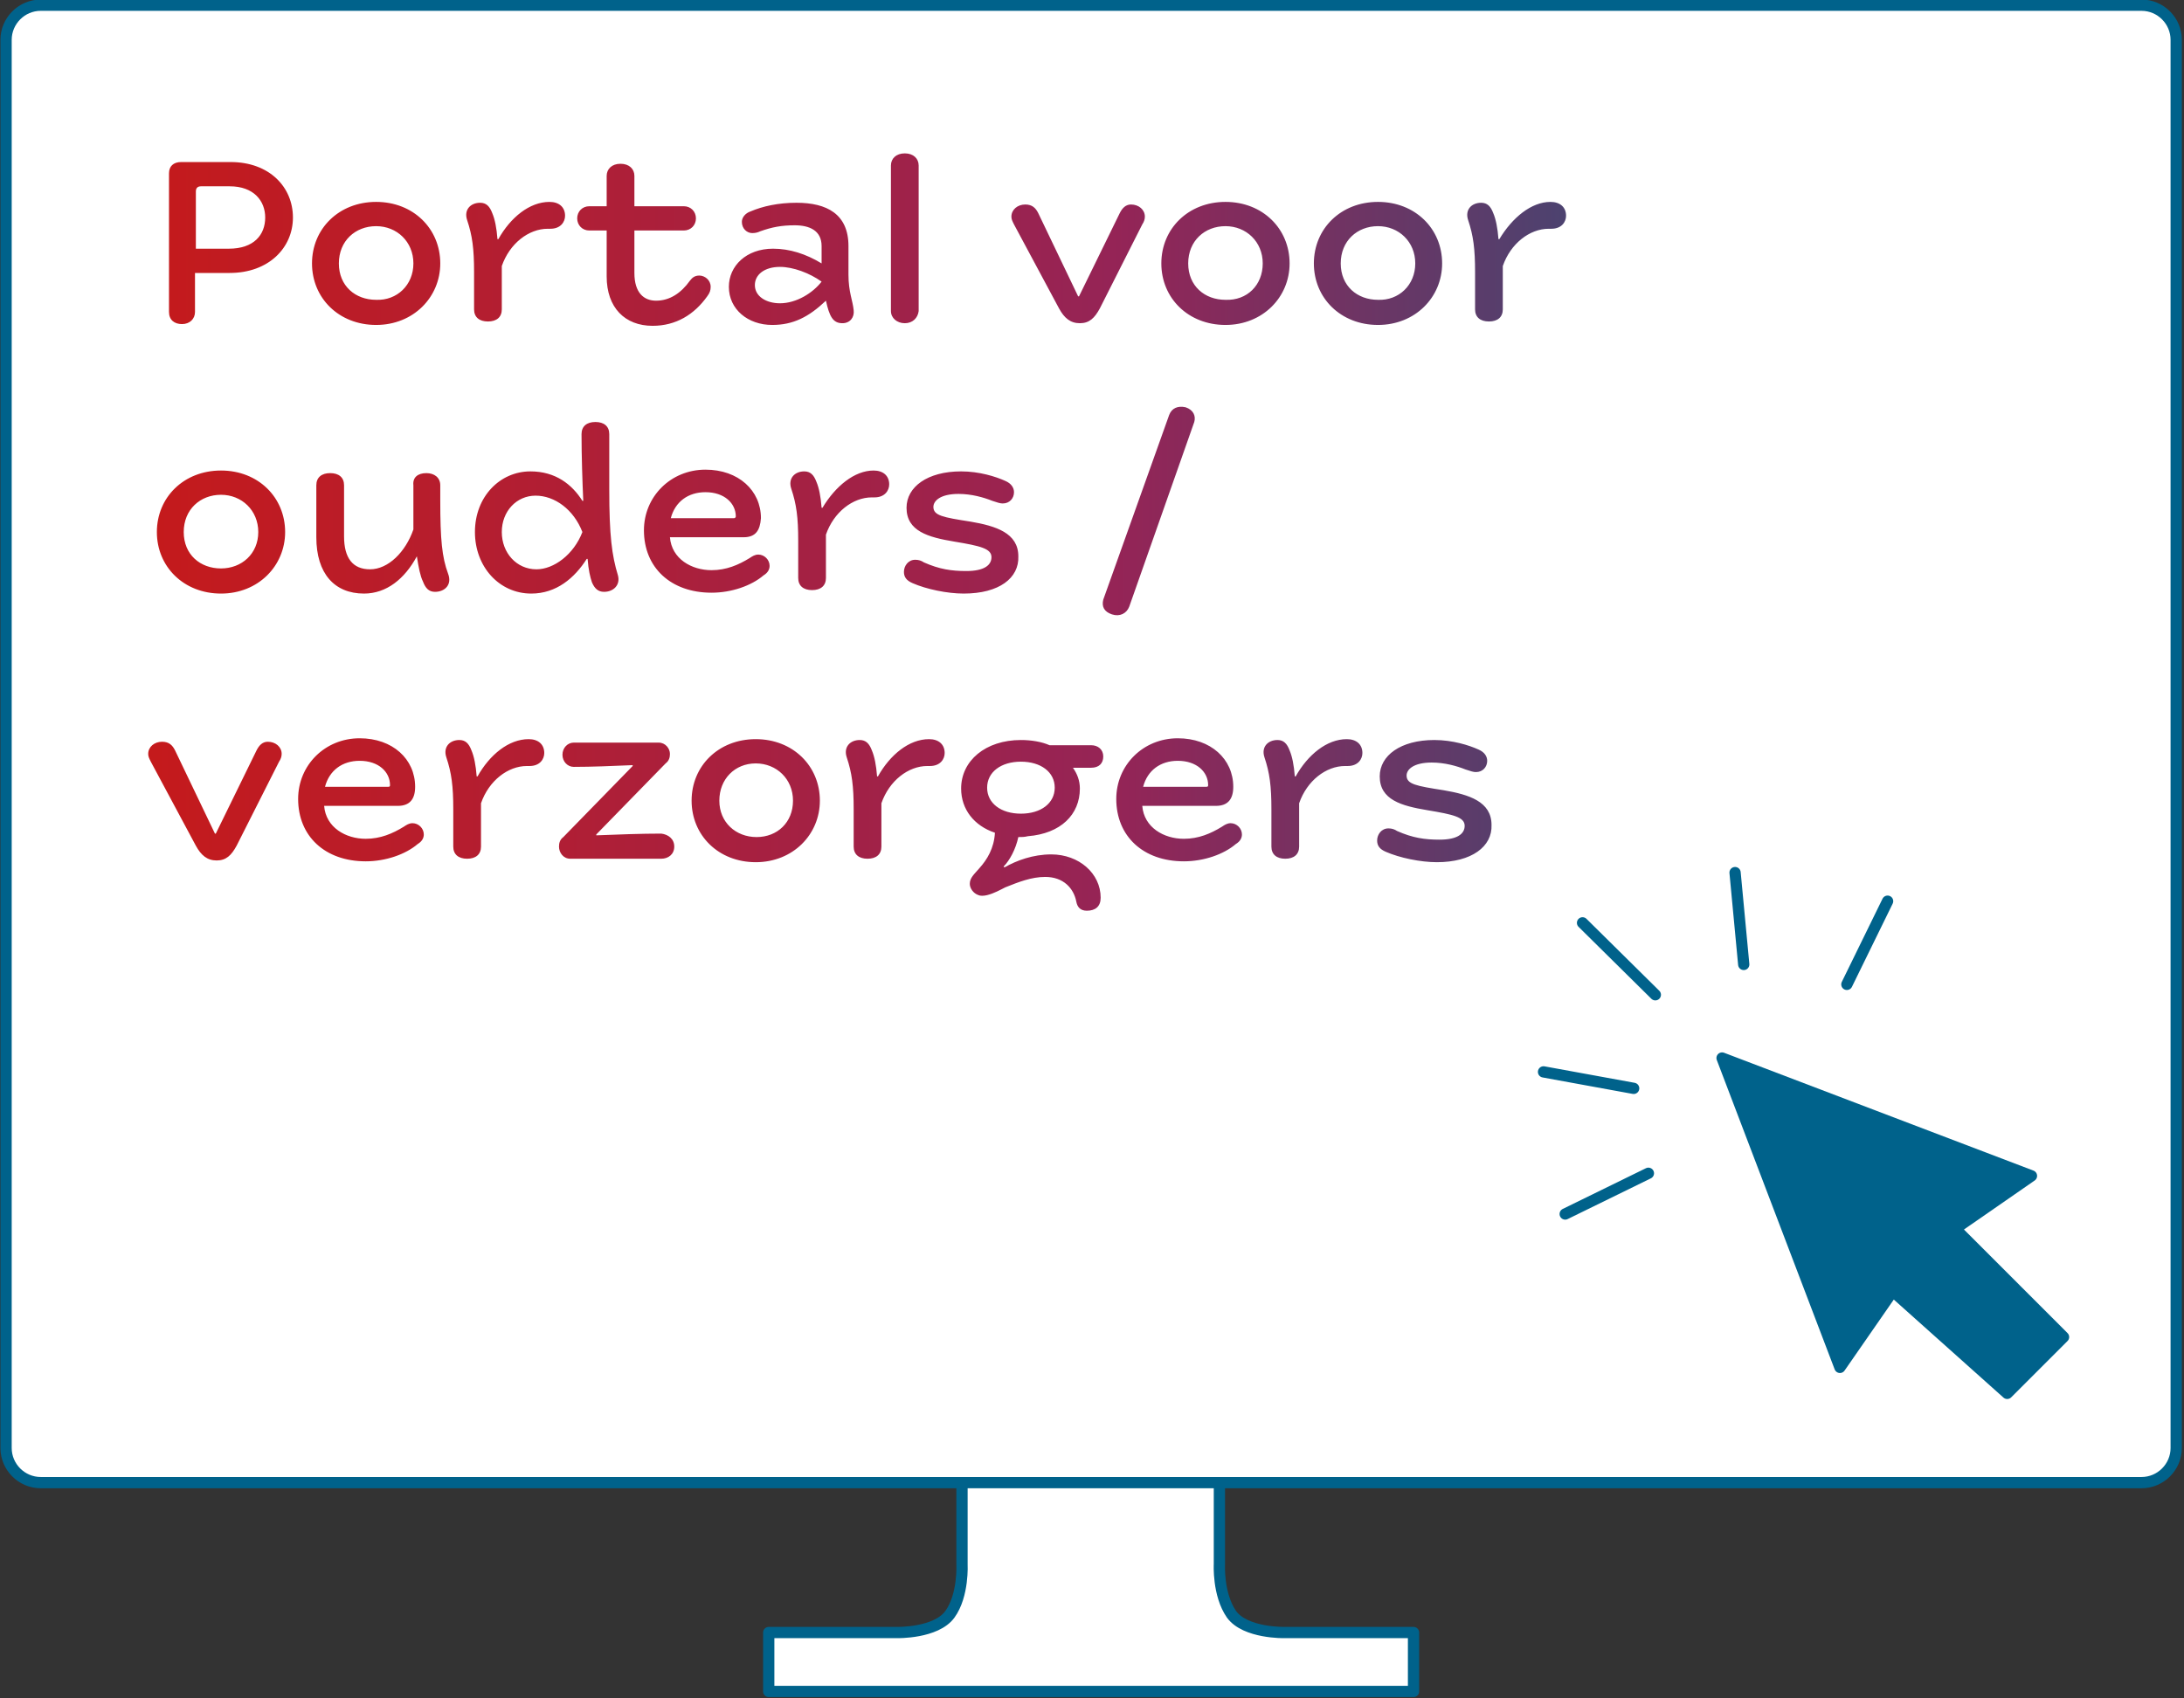
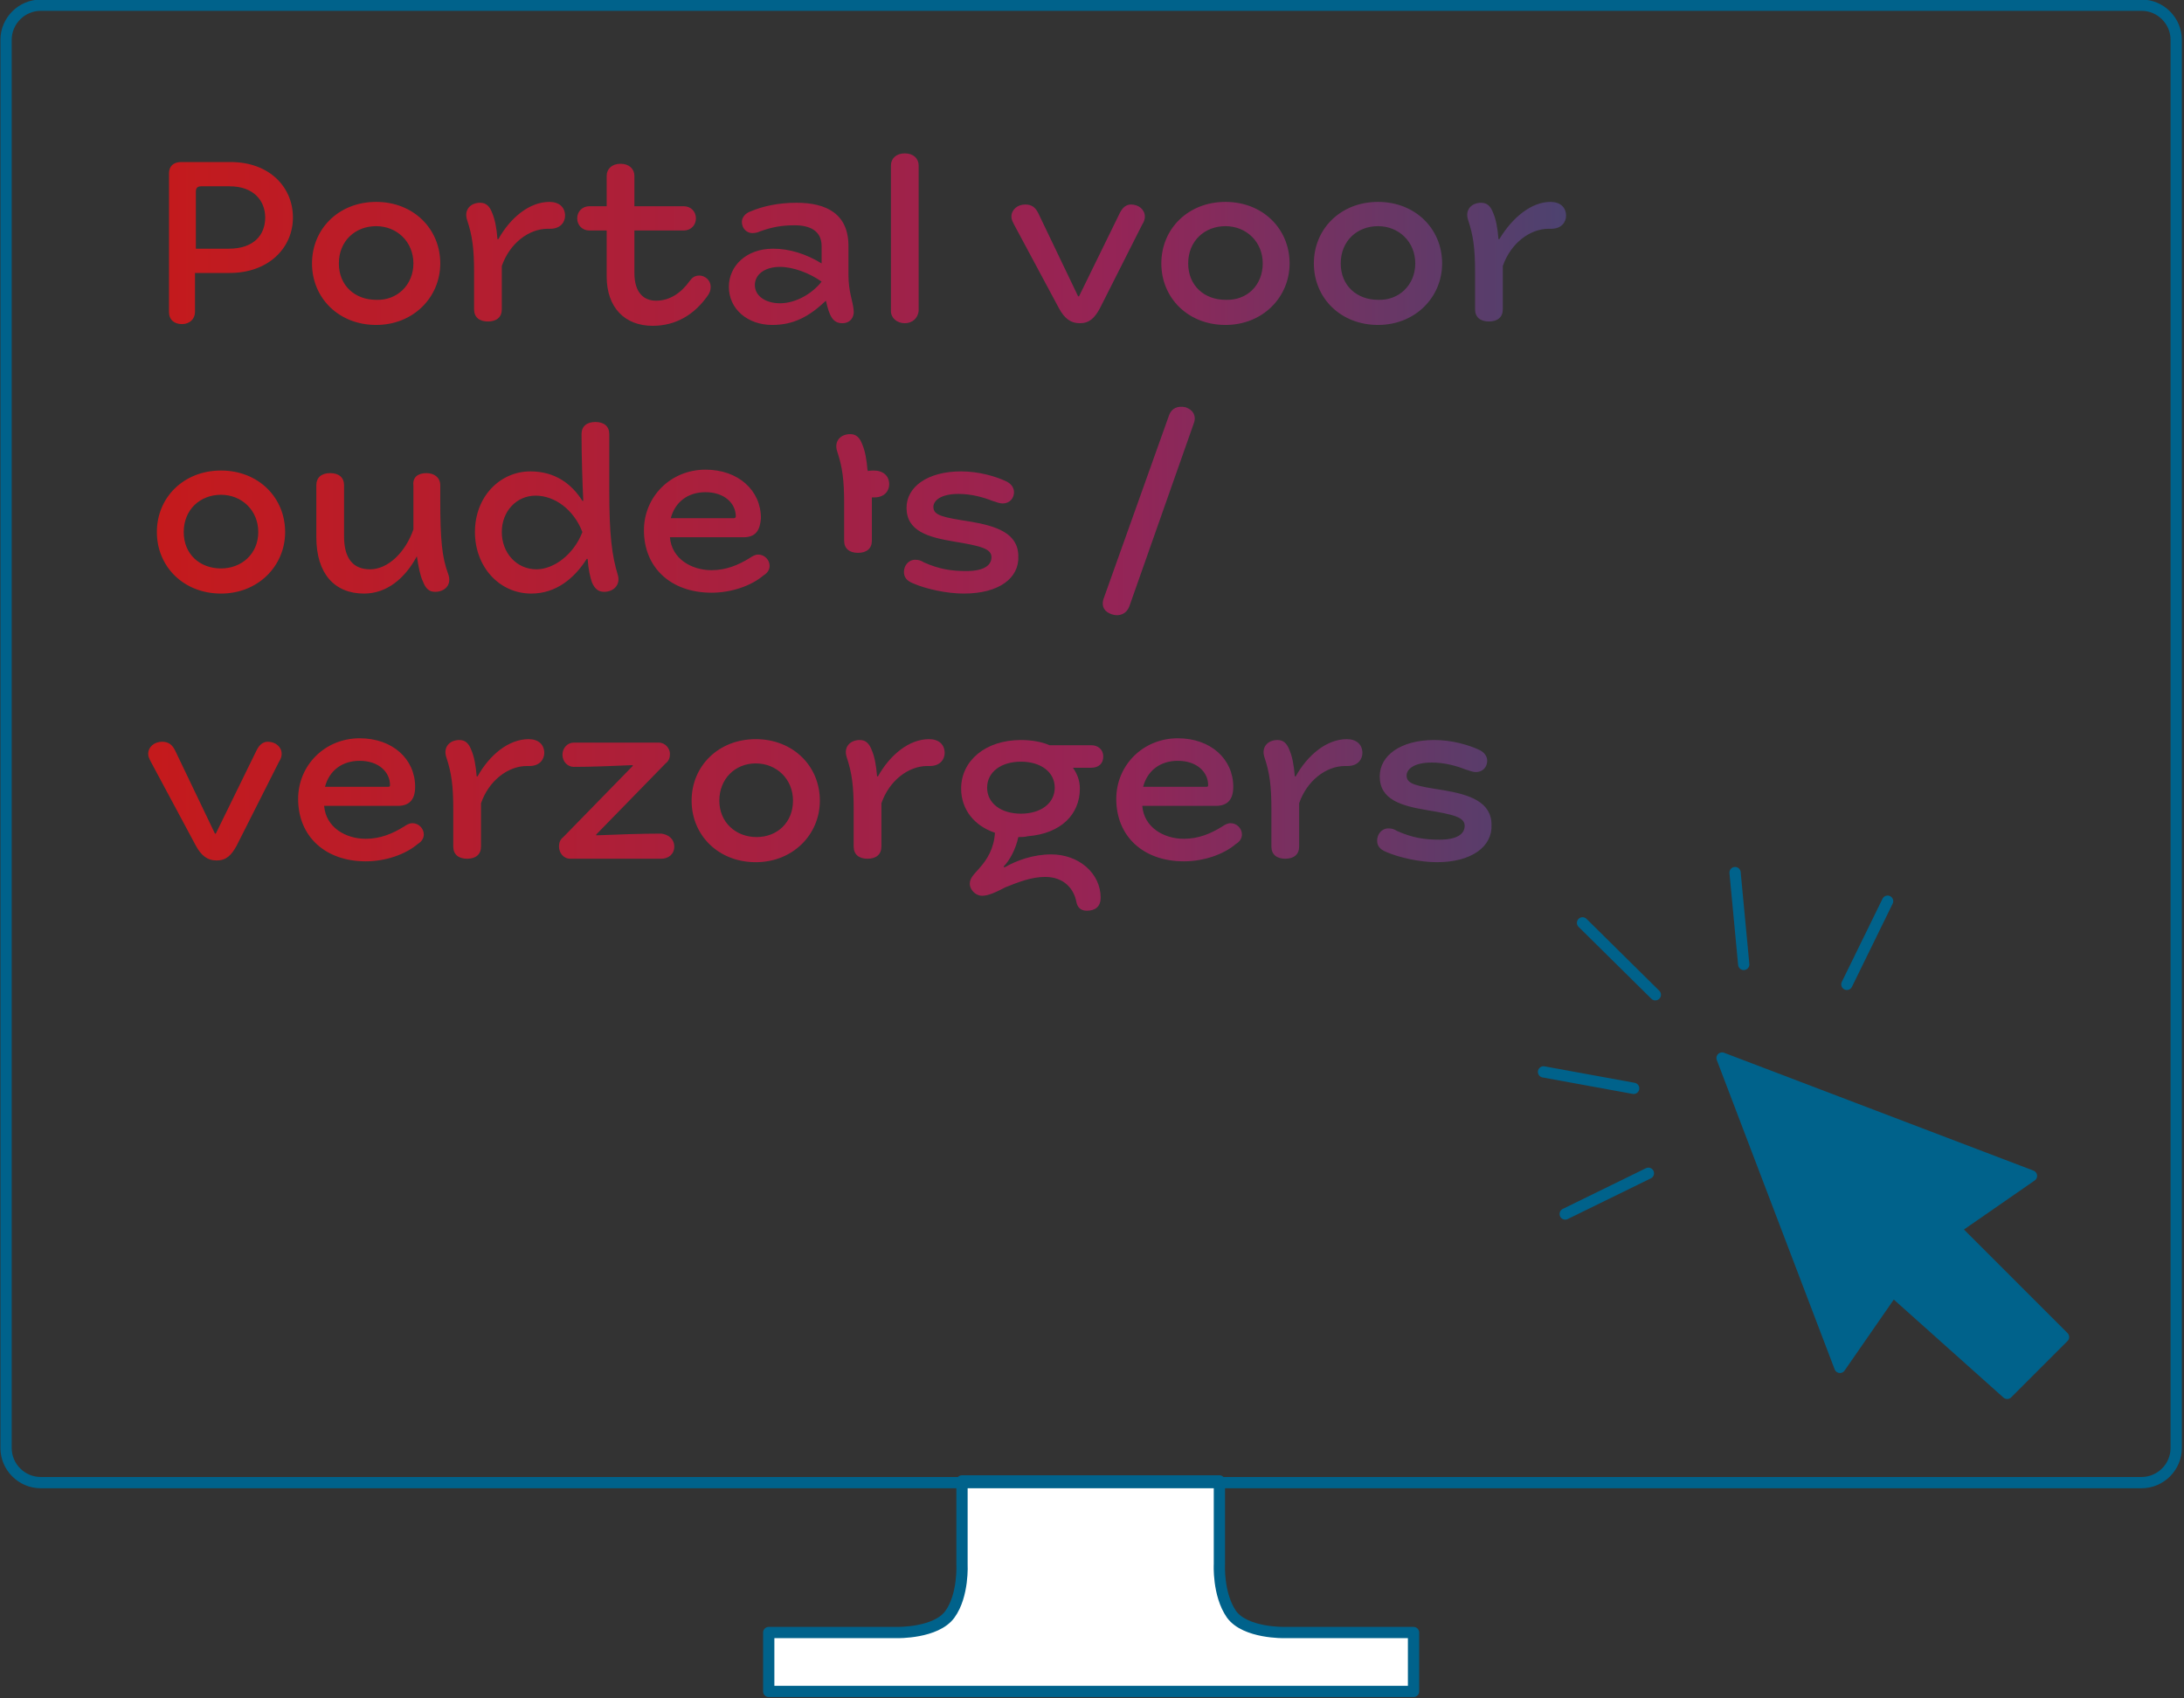
<svg xmlns="http://www.w3.org/2000/svg" version="1.1" id="Laag_1" x="0px" y="0px" viewBox="0 0 252 196" style="enable-background:new 0 0 252 196;" xml:space="preserve">
  <rect x="0" y="0" width="252" height="196" fill="#333333" stroke="none" />
  <style type="text/css">
	.st0{fill:#FFFFFF;}
	.st1{fill:none;stroke:#00628B;stroke-width:1.3;stroke-linecap:round;stroke-linejoin:round;}
	.st2{fill:url(#SVGID_1_);}
	.st3{fill:url(#SVGID_2_);}
	.st4{fill:url(#SVGID_3_);}
	.st5{fill:#00628B;stroke:#00628B;stroke-width:1.3;stroke-linecap:round;stroke-linejoin:round;}
	.st6{fill:none;stroke:#00628B;stroke-width:1.3;stroke-linecap:round;}
</style>
  <g>
    <g>
      <path class="st0" d="M163.1,188.4v6.8H88.7v-6.8h14.8c0,0,4.5,0.1,6.1-2.1c1.6-2.2,1.4-5.8,1.4-5.8v-9.6l29.7,0l0,9.6    c0,0-0.2,3.5,1.4,5.8c1.6,2.2,6.1,2.1,6.1,2.1L163.1,188.4" />
      <path class="st1" d="M163.1,188.4v6.8H88.7v-6.8h14.8c0,0,4.5,0.1,6.1-2.1c1.6-2.2,1.4-5.8,1.4-5.8v-9.6l29.7,0l0,9.6    c0,0-0.2,3.5,1.4,5.8c1.6,2.2,6.1,2.1,6.1,2.1L163.1,188.4" />
-       <path class="st0" d="M4.7,0.6c-2.2,0-4,1.8-4,4v162.5c0,2.2,1.8,4,4,4h242.4c2.2,0,4-1.8,4-4V4.6c0-2.2-1.8-4-4-4H4.7z" />
      <path class="st1" d="M4.7,0.6c-2.2,0-4,1.8-4,4v162.5c0,2.2,1.8,4,4,4h242.4c2.2,0,4-1.8,4-4V4.6c0-2.2-1.8-4-4-4H4.7z" />
    </g>
    <linearGradient id="SVGID_1_" gradientUnits="userSpaceOnUse" x1="-170.213" y1="520.784" x2="-169.213" y2="520.784" gradientTransform="matrix(217.276 0 0 -217.276 36999.887 113181.531)">
      <stop offset="0" style="stop-color:#C51A1B" />
      <stop offset="0.511" style="stop-color:#952456" />
      <stop offset="0.999" style="stop-color:#00628A" />
      <stop offset="1" style="stop-color:#00628A" />
    </linearGradient>
    <path class="st2" d="M33.8,25.1c0,3.5-2.8,6.4-7.3,6.4h-4v4.5c0,0.8-0.6,1.4-1.5,1.4s-1.5-0.5-1.5-1.4V20c0-0.8,0.5-1.3,1.4-1.3   h5.7C31.1,18.7,33.8,21.6,33.8,25.1z M26.4,28.7c2.9,0,4.2-1.6,4.2-3.6c0-1.9-1.3-3.6-4.1-3.6h-3.3c-0.4,0-0.6,0.2-0.6,0.6v6.6   H26.4z M36,30.4c0-4,3.1-7.1,7.4-7.1s7.4,3.1,7.4,7.1c0,3.9-3.1,7.1-7.4,7.1S36,34.4,36,30.4z M47.7,30.4c0-2.5-1.9-4.3-4.3-4.3   s-4.3,1.7-4.3,4.3s1.9,4.2,4.3,4.2C45.8,34.7,47.7,32.9,47.7,30.4z M63.4,23.3c1.1,0,1.8,0.6,1.8,1.6c0,0.7-0.5,1.5-1.7,1.5h-0.3   c-2.2,0-4.4,1.7-5.3,4.3v5c0,0.9-0.6,1.4-1.6,1.4s-1.6-0.5-1.6-1.4v-4.3c0-2.7-0.2-4.2-0.8-6c-0.4-1.2,0.4-2,1.5-2   c0.7,0,1.1,0.4,1.4,1.2c0.3,0.7,0.5,1.7,0.6,3h0.1C58.9,25.1,61.1,23.3,63.4,23.3z M73.2,31.5c0,2.3,1.1,3.2,2.5,3.2   c1.6,0,2.9-0.9,3.9-2.3c0.3-0.4,0.6-0.6,1.1-0.6c0.6,0,1.3,0.5,1.3,1.3c0,0.4-0.1,0.7-0.4,1.1c-1.5,2.1-3.6,3.4-6.3,3.4   c-3.2,0-5.3-2.1-5.3-5.7v-5.3h-2c-0.8,0-1.4-0.6-1.4-1.4c0-0.8,0.6-1.4,1.4-1.4h2v-3.5c0-0.8,0.6-1.4,1.6-1.4s1.6,0.6,1.6,1.4v3.5   h5.7c0.8,0,1.4,0.6,1.4,1.4c0,0.8-0.6,1.4-1.4,1.4l-5.7,0V31.5z M89.1,37.5c-2.8,0-5-1.8-5-4.4c0-2.4,2-4.4,5.1-4.4   c1.9,0,3.8,0.6,5.6,1.7v-2c0-1.8-1.4-2.4-3.1-2.4c-1.5,0-2.6,0.2-4,0.7c-0.2,0.1-0.5,0.2-0.9,0.2c-0.6,0-1.2-0.5-1.2-1.3   c0-0.5,0.4-1,1-1.2c1.4-0.6,3.2-1,5.3-1c3.5,0,6,1.3,6,5v3.3c0,2,0.5,3,0.6,4.1c0.1,0.8-0.4,1.5-1.3,1.5c-1.1,0-1.5-0.8-1.9-2.6h0   C93.3,36.6,91.5,37.5,89.1,37.5z M90,30.8c-1.8,0-2.9,0.9-2.9,2.1c0,1.3,1.3,2.1,2.9,2.1c1.9,0,3.8-1.2,4.8-2.5   C93.4,31.5,91.5,30.8,90,30.8z M104.4,37.3c-0.9,0-1.6-0.6-1.6-1.4V19.1c0-0.8,0.6-1.4,1.6-1.4s1.6,0.6,1.6,1.4v16.8   C105.9,36.7,105.3,37.3,104.4,37.3z M129.2,24.6c0.3-0.6,0.7-1,1.3-1c0.9,0,1.6,0.6,1.6,1.4c0,0.3-0.1,0.6-0.3,0.9l-4.9,9.7   c-0.6,1.1-1.2,1.7-2.3,1.7s-1.8-0.6-2.4-1.7l-5.2-9.7c-0.2-0.4-0.3-0.6-0.3-0.9c0-0.8,0.7-1.4,1.6-1.4c0.8,0,1.2,0.4,1.5,1l4.6,9.6   h0.1L129.2,24.6z M134,30.4c0-4,3.1-7.1,7.4-7.1s7.4,3.1,7.4,7.1c0,3.9-3.1,7.1-7.4,7.1S134,34.4,134,30.4z M145.7,30.4   c0-2.5-1.9-4.3-4.3-4.3s-4.3,1.7-4.3,4.3s1.9,4.2,4.3,4.2C143.9,34.7,145.7,32.9,145.7,30.4z M151.6,30.4c0-4,3.1-7.1,7.4-7.1   s7.4,3.1,7.4,7.1c0,3.9-3.1,7.1-7.4,7.1S151.6,34.4,151.6,30.4z M163.3,30.4c0-2.5-1.9-4.3-4.3-4.3s-4.3,1.7-4.3,4.3   s1.9,4.2,4.3,4.2C161.4,34.7,163.3,32.9,163.3,30.4z M178.9,23.3c1.1,0,1.8,0.6,1.8,1.6c0,0.7-0.5,1.5-1.7,1.5h-0.3   c-2.2,0-4.4,1.7-5.3,4.3v5c0,0.9-0.6,1.4-1.6,1.4s-1.6-0.5-1.6-1.4v-4.3c0-2.7-0.2-4.2-0.8-6c-0.4-1.2,0.4-2,1.5-2   c0.7,0,1.1,0.4,1.4,1.2c0.3,0.7,0.5,1.7,0.6,3h0.1C174.5,25.1,176.7,23.3,178.9,23.3z" />
    <linearGradient id="SVGID_2_" gradientUnits="userSpaceOnUse" x1="-170.213" y1="520.64" x2="-169.213" y2="520.64" gradientTransform="matrix(217.276 0 0 -217.276 36999.887 113181.531)">
      <stop offset="0" style="stop-color:#C51A1B" />
      <stop offset="0.511" style="stop-color:#952456" />
      <stop offset="0.999" style="stop-color:#00628A" />
      <stop offset="1" style="stop-color:#00628A" />
    </linearGradient>
-     <path class="st3" d="M18.1,61.4c0-4,3.1-7.1,7.4-7.1s7.4,3.1,7.4,7.1c0,3.9-3.1,7.1-7.4,7.1S18.1,65.4,18.1,61.4z M29.8,61.4   c0-2.5-1.9-4.3-4.3-4.3s-4.3,1.7-4.3,4.3s1.9,4.2,4.3,4.2C27.9,65.6,29.8,63.9,29.8,61.4z M49.2,54.6c0.9,0,1.6,0.5,1.6,1.4v1.7   c0,4.6,0.2,6.6,0.9,8.5c0.5,1.3-0.4,2.1-1.5,2.1c-0.7,0-1.1-0.4-1.4-1.2c-0.3-0.6-0.5-1.6-0.7-2.9h0c-1.4,2.6-3.5,4.3-6.1,4.3   c-3.4,0-5.5-2.3-5.5-6.5v-6c0-0.9,0.6-1.4,1.6-1.4s1.6,0.5,1.6,1.4v5.9c0,2.5,1,3.8,3,3.8c2.1,0,4.1-2,5-4.6v-5.1   C47.6,55.1,48.2,54.6,49.2,54.6z M61.3,68.5c-3.7,0-6.5-3.1-6.5-7.1c0-4.1,2.9-7,6.4-7c2.9,0,4.8,1.5,6,3.4h0.1   c-0.1-2.2-0.2-5.2-0.2-7.7c0-0.9,0.6-1.4,1.6-1.4s1.6,0.5,1.6,1.4v6.4c0,5.3,0.3,7.6,1,9.9c0.3,1.1-0.5,1.9-1.6,1.9   c-0.7,0-1.1-0.4-1.4-1.1c-0.2-0.6-0.4-1.4-0.5-2.7h-0.1C66.3,66.7,64.2,68.5,61.3,68.5z M61.8,57.2c-2.2,0-3.9,1.8-3.9,4.2   s1.7,4.3,4,4.3c2,0,4.3-1.7,5.3-4.3C66.2,58.8,64,57.2,61.8,57.2z M85.8,62h-8.5c0.2,2.5,2.5,3.8,4.8,3.8c1.7,0,3.1-0.6,4.4-1.4   c0.3-0.2,0.6-0.4,1-0.4c0.7,0,1.3,0.6,1.3,1.3c0,0.4-0.2,0.8-0.7,1.1c-1.4,1.2-3.7,2-6,2c-4.7,0-7.8-2.9-7.8-7.2c0-3.9,3.1-7,7.1-7   c3.8,0,6.4,2.4,6.4,5.6C87.7,61.2,87.2,62,85.8,62z M84.9,59.6c0-1.5-1.3-2.8-3.5-2.8c-2,0-3.5,1.1-4,3h7.3   C84.8,59.8,84.9,59.7,84.9,59.6z M100.8,54.3c1.1,0,1.8,0.6,1.8,1.6c0,0.7-0.5,1.5-1.7,1.5h-0.3c-2.2,0-4.4,1.7-5.3,4.3v5   c0,0.9-0.6,1.4-1.6,1.4s-1.6-0.5-1.6-1.4v-4.3c0-2.7-0.2-4.2-0.8-6c-0.4-1.2,0.4-2,1.5-2c0.7,0,1.1,0.4,1.4,1.2   c0.3,0.7,0.5,1.7,0.6,3h0.1C96.4,56.1,98.6,54.3,100.8,54.3z M111.2,68.5c-1.9,0-4.3-0.5-5.9-1.2c-0.7-0.3-1-0.7-1-1.3   c0-0.7,0.5-1.4,1.3-1.4c0.4,0,0.7,0.1,1,0.3c1.8,0.8,3.2,1,4.9,1c2.1,0,2.9-0.7,2.9-1.6c0-1-1.3-1.3-4.3-1.8   c-3-0.5-5.5-1.2-5.5-3.9c0-2.4,2.4-4.2,6.3-4.2c2.1,0,4,0.6,5.1,1.1c0.7,0.3,1,0.8,1,1.3c0,0.7-0.5,1.3-1.3,1.3   c-0.3,0-0.6-0.1-1.2-0.3c-1-0.4-2.4-0.8-3.9-0.8c-2.1,0-2.9,0.8-2.9,1.5c0,1,1.1,1.2,4.3,1.7c2.9,0.5,5.5,1.3,5.5,4   C117.6,66.7,115.3,68.5,111.2,68.5z M128.3,70.9c-0.9-0.3-1.2-0.9-1-1.7l7.6-21.3c0.3-0.8,1-1.1,1.9-0.9c0.9,0.3,1.2,1,1,1.7   L130.3,70C130,70.8,129.2,71.2,128.3,70.9z" />
+     <path class="st3" d="M18.1,61.4c0-4,3.1-7.1,7.4-7.1s7.4,3.1,7.4,7.1c0,3.9-3.1,7.1-7.4,7.1S18.1,65.4,18.1,61.4z M29.8,61.4   c0-2.5-1.9-4.3-4.3-4.3s-4.3,1.7-4.3,4.3s1.9,4.2,4.3,4.2C27.9,65.6,29.8,63.9,29.8,61.4z M49.2,54.6c0.9,0,1.6,0.5,1.6,1.4v1.7   c0,4.6,0.2,6.6,0.9,8.5c0.5,1.3-0.4,2.1-1.5,2.1c-0.7,0-1.1-0.4-1.4-1.2c-0.3-0.6-0.5-1.6-0.7-2.9h0c-1.4,2.6-3.5,4.3-6.1,4.3   c-3.4,0-5.5-2.3-5.5-6.5v-6c0-0.9,0.6-1.4,1.6-1.4s1.6,0.5,1.6,1.4v5.9c0,2.5,1,3.8,3,3.8c2.1,0,4.1-2,5-4.6v-5.1   C47.6,55.1,48.2,54.6,49.2,54.6z M61.3,68.5c-3.7,0-6.5-3.1-6.5-7.1c0-4.1,2.9-7,6.4-7c2.9,0,4.8,1.5,6,3.4h0.1   c-0.1-2.2-0.2-5.2-0.2-7.7c0-0.9,0.6-1.4,1.6-1.4s1.6,0.5,1.6,1.4v6.4c0,5.3,0.3,7.6,1,9.9c0.3,1.1-0.5,1.9-1.6,1.9   c-0.7,0-1.1-0.4-1.4-1.1c-0.2-0.6-0.4-1.4-0.5-2.7h-0.1C66.3,66.7,64.2,68.5,61.3,68.5z M61.8,57.2c-2.2,0-3.9,1.8-3.9,4.2   s1.7,4.3,4,4.3c2,0,4.3-1.7,5.3-4.3C66.2,58.8,64,57.2,61.8,57.2z M85.8,62h-8.5c0.2,2.5,2.5,3.8,4.8,3.8c1.7,0,3.1-0.6,4.4-1.4   c0.3-0.2,0.6-0.4,1-0.4c0.7,0,1.3,0.6,1.3,1.3c0,0.4-0.2,0.8-0.7,1.1c-1.4,1.2-3.7,2-6,2c-4.7,0-7.8-2.9-7.8-7.2c0-3.9,3.1-7,7.1-7   c3.8,0,6.4,2.4,6.4,5.6C87.7,61.2,87.2,62,85.8,62z M84.9,59.6c0-1.5-1.3-2.8-3.5-2.8c-2,0-3.5,1.1-4,3h7.3   C84.8,59.8,84.9,59.7,84.9,59.6z M100.8,54.3c1.1,0,1.8,0.6,1.8,1.6c0,0.7-0.5,1.5-1.7,1.5h-0.3v5   c0,0.9-0.6,1.4-1.6,1.4s-1.6-0.5-1.6-1.4v-4.3c0-2.7-0.2-4.2-0.8-6c-0.4-1.2,0.4-2,1.5-2c0.7,0,1.1,0.4,1.4,1.2   c0.3,0.7,0.5,1.7,0.6,3h0.1C96.4,56.1,98.6,54.3,100.8,54.3z M111.2,68.5c-1.9,0-4.3-0.5-5.9-1.2c-0.7-0.3-1-0.7-1-1.3   c0-0.7,0.5-1.4,1.3-1.4c0.4,0,0.7,0.1,1,0.3c1.8,0.8,3.2,1,4.9,1c2.1,0,2.9-0.7,2.9-1.6c0-1-1.3-1.3-4.3-1.8   c-3-0.5-5.5-1.2-5.5-3.9c0-2.4,2.4-4.2,6.3-4.2c2.1,0,4,0.6,5.1,1.1c0.7,0.3,1,0.8,1,1.3c0,0.7-0.5,1.3-1.3,1.3   c-0.3,0-0.6-0.1-1.2-0.3c-1-0.4-2.4-0.8-3.9-0.8c-2.1,0-2.9,0.8-2.9,1.5c0,1,1.1,1.2,4.3,1.7c2.9,0.5,5.5,1.3,5.5,4   C117.6,66.7,115.3,68.5,111.2,68.5z M128.3,70.9c-0.9-0.3-1.2-0.9-1-1.7l7.6-21.3c0.3-0.8,1-1.1,1.9-0.9c0.9,0.3,1.2,1,1,1.7   L130.3,70C130,70.8,129.2,71.2,128.3,70.9z" />
    <linearGradient id="SVGID_3_" gradientUnits="userSpaceOnUse" x1="-170.213" y1="520.473" x2="-169.213" y2="520.473" gradientTransform="matrix(217.276 0 0 -217.276 36999.887 113181.531)">
      <stop offset="0" style="stop-color:#C51A1B" />
      <stop offset="0.511" style="stop-color:#952456" />
      <stop offset="0.999" style="stop-color:#00628A" />
      <stop offset="1" style="stop-color:#00628A" />
    </linearGradient>
    <path class="st4" d="M29.6,86.6c0.3-0.6,0.7-1,1.3-1c0.9,0,1.6,0.6,1.6,1.4c0,0.3-0.1,0.6-0.3,0.9l-4.9,9.7   c-0.6,1.1-1.2,1.7-2.3,1.7s-1.8-0.6-2.4-1.7l-5.2-9.7c-0.2-0.4-0.3-0.6-0.3-0.9c0-0.8,0.7-1.4,1.6-1.4c0.8,0,1.2,0.4,1.5,1l4.6,9.6   h0.1L29.6,86.6z M45.9,93h-8.5c0.2,2.5,2.5,3.8,4.8,3.8c1.7,0,3.1-0.6,4.4-1.4c0.3-0.2,0.6-0.4,1-0.4c0.7,0,1.3,0.6,1.3,1.3   c0,0.4-0.2,0.8-0.7,1.1c-1.4,1.2-3.7,2-6,2c-4.7,0-7.8-2.9-7.8-7.2c0-3.9,3.1-7,7.1-7c3.8,0,6.4,2.4,6.4,5.6   C47.9,92.2,47.3,93,45.9,93z M45,90.6c0-1.5-1.3-2.8-3.5-2.8c-2,0-3.5,1.1-4,3h7.3C45,90.8,45,90.7,45,90.6z M61,85.3   c1.1,0,1.8,0.6,1.8,1.6c0,0.7-0.5,1.5-1.7,1.5h-0.3c-2.2,0-4.4,1.7-5.3,4.3v5c0,0.9-0.6,1.4-1.6,1.4s-1.6-0.5-1.6-1.4v-4.3   c0-2.7-0.2-4.2-0.8-6c-0.4-1.2,0.4-2,1.5-2c0.7,0,1.1,0.4,1.4,1.2c0.3,0.7,0.5,1.7,0.6,3h0.1C56.5,87.1,58.7,85.3,61,85.3z    M77.8,97.7c0,0.9-0.7,1.4-1.5,1.4H65.8c-0.8,0-1.3-0.7-1.3-1.4c0-0.4,0.1-0.8,0.5-1.1l8-8.2v-0.1c-2.4,0.1-4.7,0.2-6.8,0.2   c-0.7,0-1.3-0.6-1.3-1.4c0-0.8,0.6-1.4,1.3-1.4H76c0.8,0,1.3,0.7,1.3,1.3c0,0.4-0.1,0.8-0.5,1.1l-8,8.2v0.1   c2.4-0.1,5.3-0.2,7.5-0.2C77.1,96.3,77.8,96.8,77.8,97.7z M79.8,92.4c0-4,3.1-7.1,7.4-7.1s7.4,3.1,7.4,7.1c0,3.9-3.1,7.1-7.4,7.1   S79.8,96.4,79.8,92.4z M91.5,92.4c0-2.5-1.9-4.3-4.3-4.3S83,89.9,83,92.4s1.9,4.2,4.3,4.2C89.7,96.6,91.5,94.9,91.5,92.4z    M107.2,85.3c1.1,0,1.8,0.6,1.8,1.6c0,0.7-0.5,1.5-1.7,1.5h-0.3c-2.2,0-4.4,1.7-5.3,4.3v5c0,0.9-0.6,1.4-1.6,1.4s-1.6-0.5-1.6-1.4   v-4.3c0-2.7-0.2-4.2-0.8-6c-0.4-1.2,0.4-2,1.5-2c0.7,0,1.1,0.4,1.4,1.2c0.3,0.7,0.5,1.7,0.6,3h0.1   C102.7,87.1,104.9,85.3,107.2,85.3z M120.6,101.2c-1.6,0-3.1,0.6-4.6,1.2c-0.6,0.3-1.3,0.7-2.1,0.9c-0.4,0.1-0.8,0.1-1,0   c-0.6-0.2-1-0.8-1-1.3c0-0.7,0.5-1.1,1.1-1.8c0.9-1,1.7-2.3,1.8-4.1c-2.4-0.8-3.9-2.7-3.9-5.1c0-3.2,2.8-5.6,6.9-5.6   c1.2,0,2.4,0.2,3.3,0.6h4.8c0.8,0,1.4,0.5,1.4,1.3c0,0.8-0.5,1.3-1.4,1.3h-2.1c0.5,0.7,0.8,1.5,0.8,2.4c0,3-2.2,5.2-6,5.5   c-0.4,0.1-0.7,0.1-1.1,0.1c-0.3,1.4-1,2.7-1.7,3.4l0.1,0.1c1.4-0.8,3.3-1.5,5.4-1.5c3.2,0,5.7,2.2,5.7,5c0,1-0.6,1.5-1.6,1.5   c-0.8,0-1.1-0.5-1.2-1C123.9,102.5,122.7,101.2,120.6,101.2z M121.7,90.9c0-1.8-1.6-3-3.9-3s-3.9,1.2-3.9,3s1.6,3,3.9,3   S121.7,92.7,121.7,90.9z M140.3,93h-8.5c0.2,2.5,2.5,3.8,4.8,3.8c1.7,0,3.1-0.6,4.4-1.4c0.3-0.2,0.6-0.4,1-0.4   c0.7,0,1.3,0.6,1.3,1.3c0,0.4-0.2,0.8-0.7,1.1c-1.4,1.2-3.7,2-6,2c-4.7,0-7.8-2.9-7.8-7.2c0-3.9,3.1-7,7.1-7c3.8,0,6.4,2.4,6.4,5.6   C142.3,92.2,141.7,93,140.3,93z M139.4,90.6c0-1.5-1.3-2.8-3.5-2.8c-2,0-3.5,1.1-4,3h7.3C139.4,90.8,139.4,90.7,139.4,90.6z    M155.4,85.3c1.1,0,1.8,0.6,1.8,1.6c0,0.7-0.5,1.5-1.7,1.5h-0.3c-2.2,0-4.4,1.7-5.3,4.3v5c0,0.9-0.6,1.4-1.6,1.4s-1.6-0.5-1.6-1.4   v-4.3c0-2.7-0.2-4.2-0.8-6c-0.4-1.2,0.4-2,1.5-2c0.7,0,1.1,0.4,1.4,1.2c0.3,0.7,0.5,1.7,0.6,3h0.1   C150.9,87.1,153.1,85.3,155.4,85.3z M165.8,99.5c-1.9,0-4.3-0.5-5.9-1.2c-0.7-0.3-1-0.7-1-1.3c0-0.7,0.5-1.4,1.3-1.4   c0.4,0,0.7,0.1,1,0.3c1.8,0.8,3.2,1,4.9,1c2.1,0,2.9-0.7,2.9-1.6c0-1-1.3-1.3-4.3-1.8c-3-0.5-5.5-1.2-5.5-3.9   c0-2.4,2.4-4.2,6.3-4.2c2.1,0,4,0.6,5.1,1.1c0.7,0.3,1,0.8,1,1.3c0,0.7-0.5,1.3-1.3,1.3c-0.3,0-0.6-0.1-1.2-0.3   c-1-0.4-2.4-0.8-3.9-0.8c-2.1,0-2.9,0.8-2.9,1.5c0,1,1.1,1.2,4.3,1.7c2.9,0.5,5.5,1.3,5.5,4C172.2,97.7,169.8,99.5,165.8,99.5z" />
    <polygon class="st5" points="234.4,135.7 198.7,122.1 212.3,157.8 218.4,149 231.6,160.8 238.1,154.3 225.6,141.8  " />
    <line class="st6" x1="182.6" y1="106.5" x2="191" y2="114.8" />
    <line class="st6" x1="190.2" y1="135.4" x2="180.6" y2="140.1" />
    <line class="st6" x1="213.1" y1="113.6" x2="217.8" y2="104" />
    <line class="st6" x1="201.2" y1="111.3" x2="200.2" y2="100.7" />
    <line class="st6" x1="188.5" y1="125.6" x2="178.1" y2="123.7" />
  </g>
</svg>